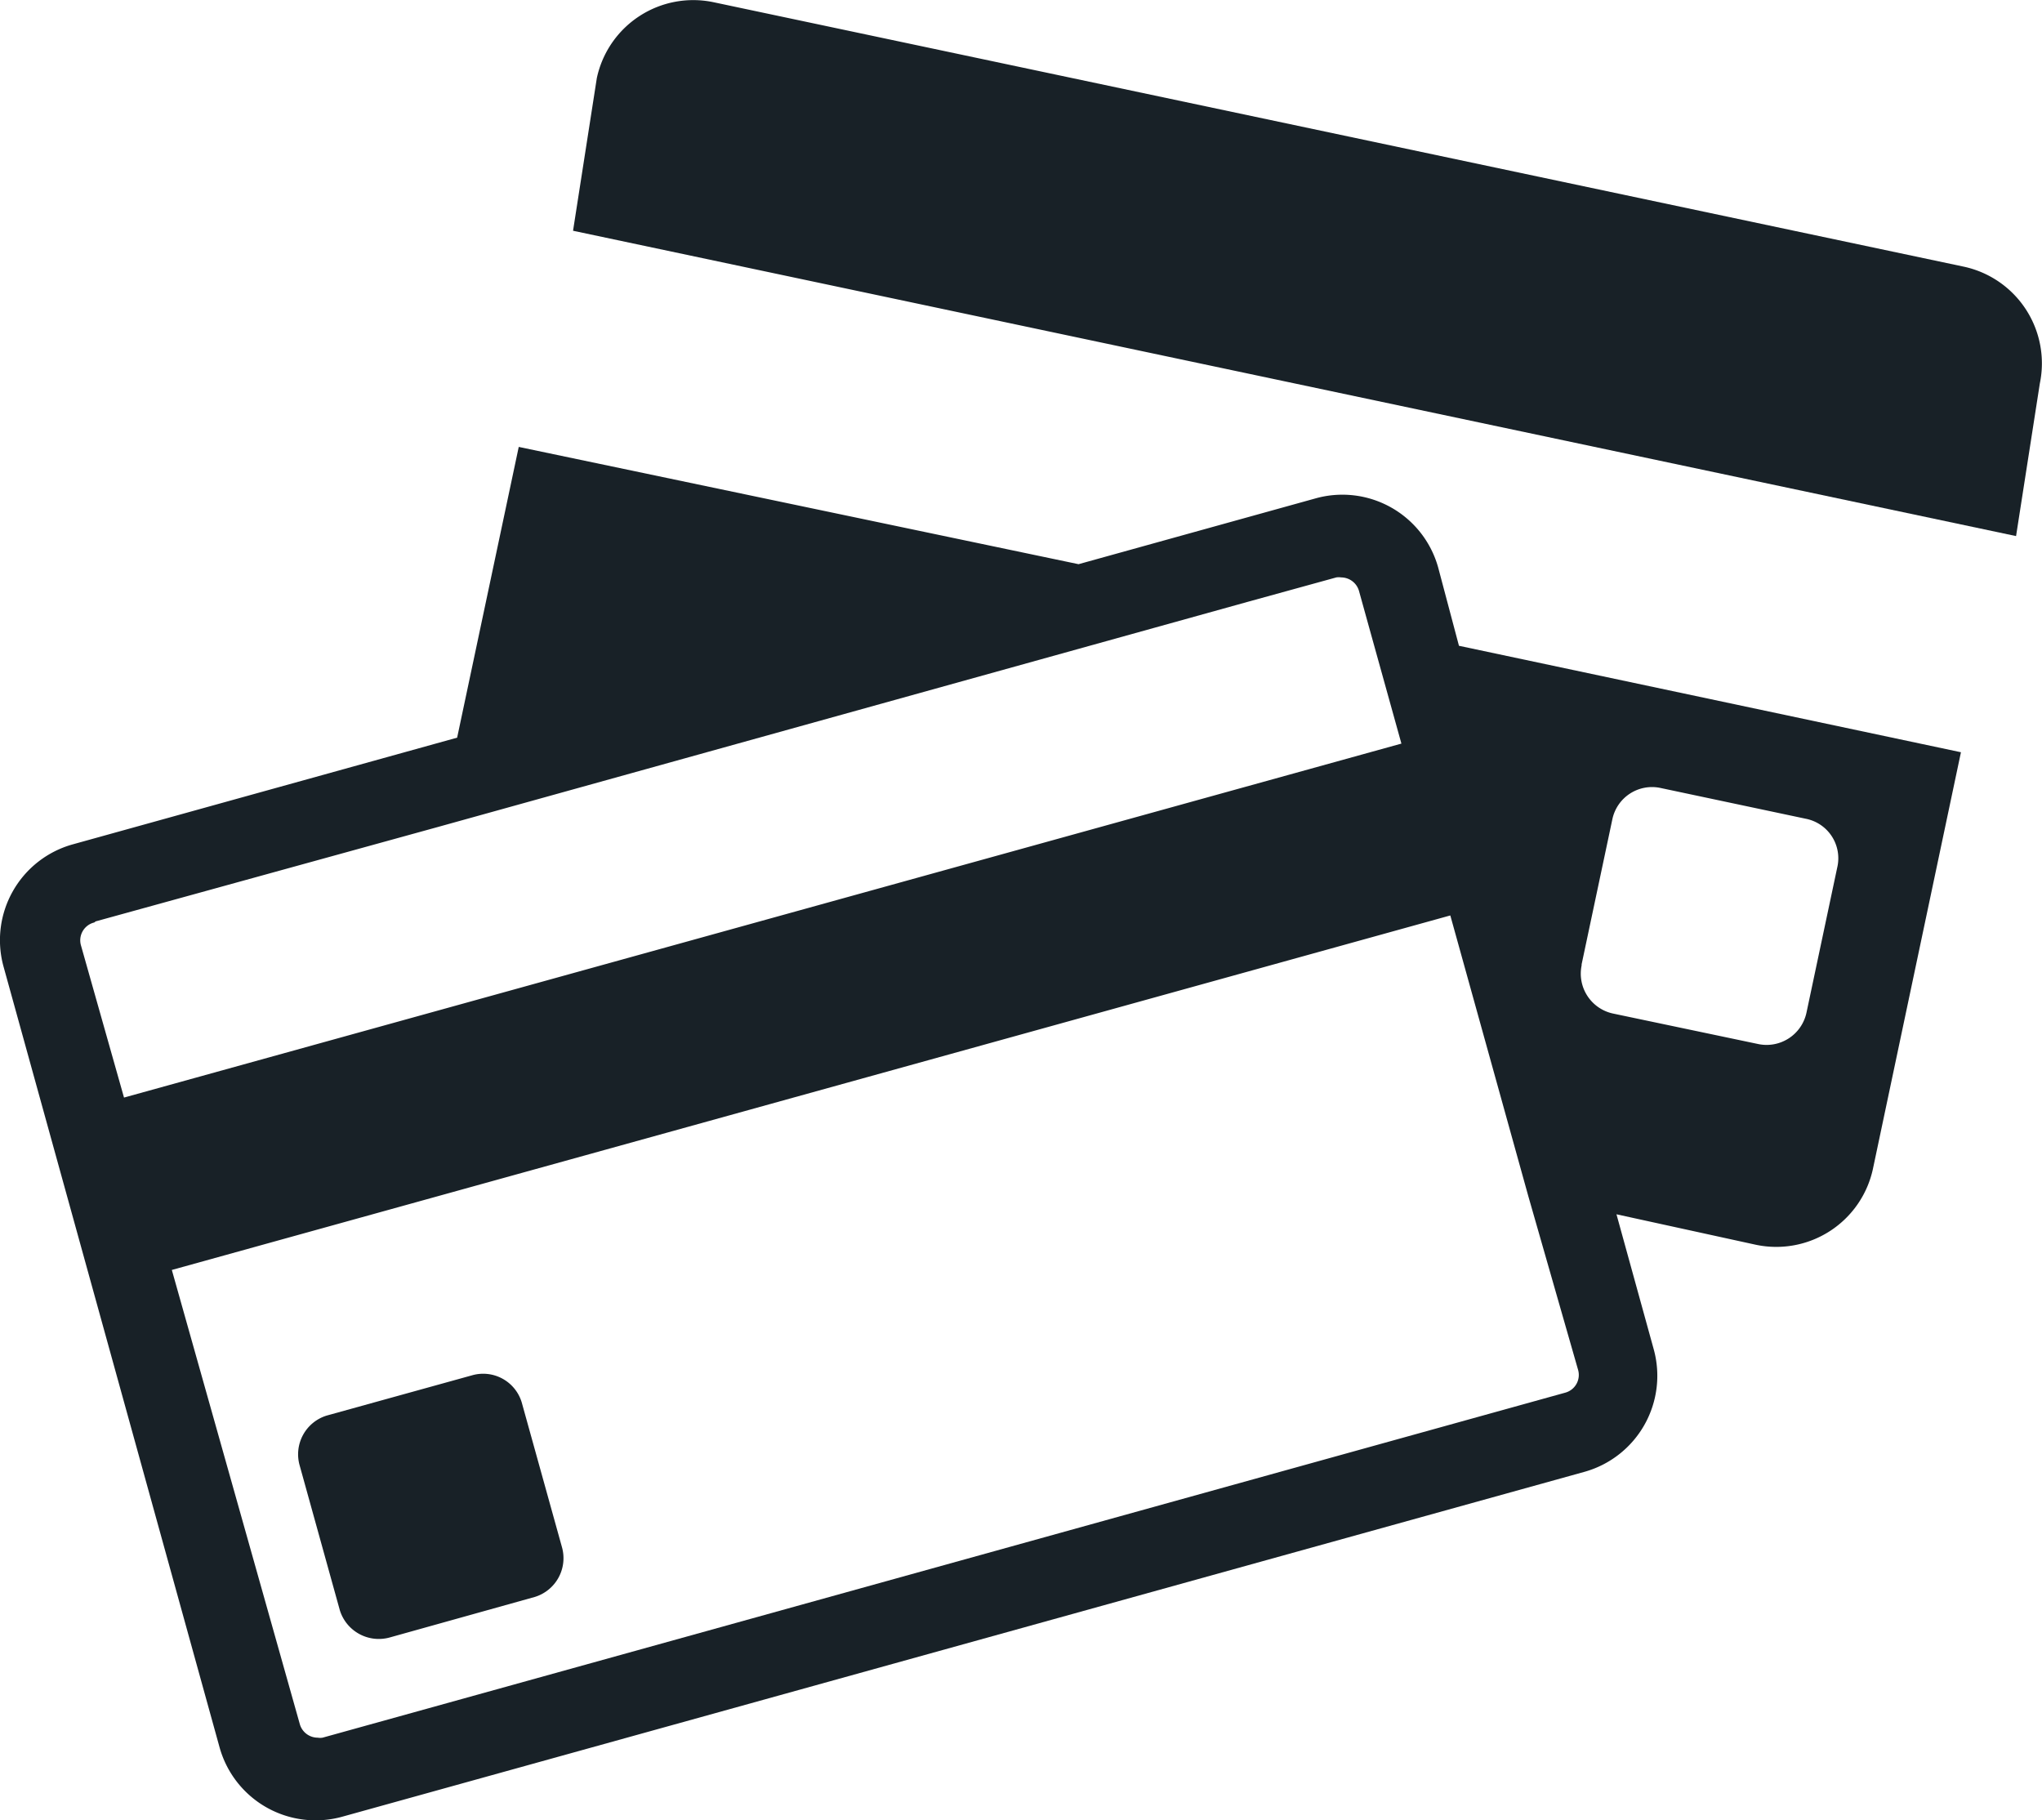
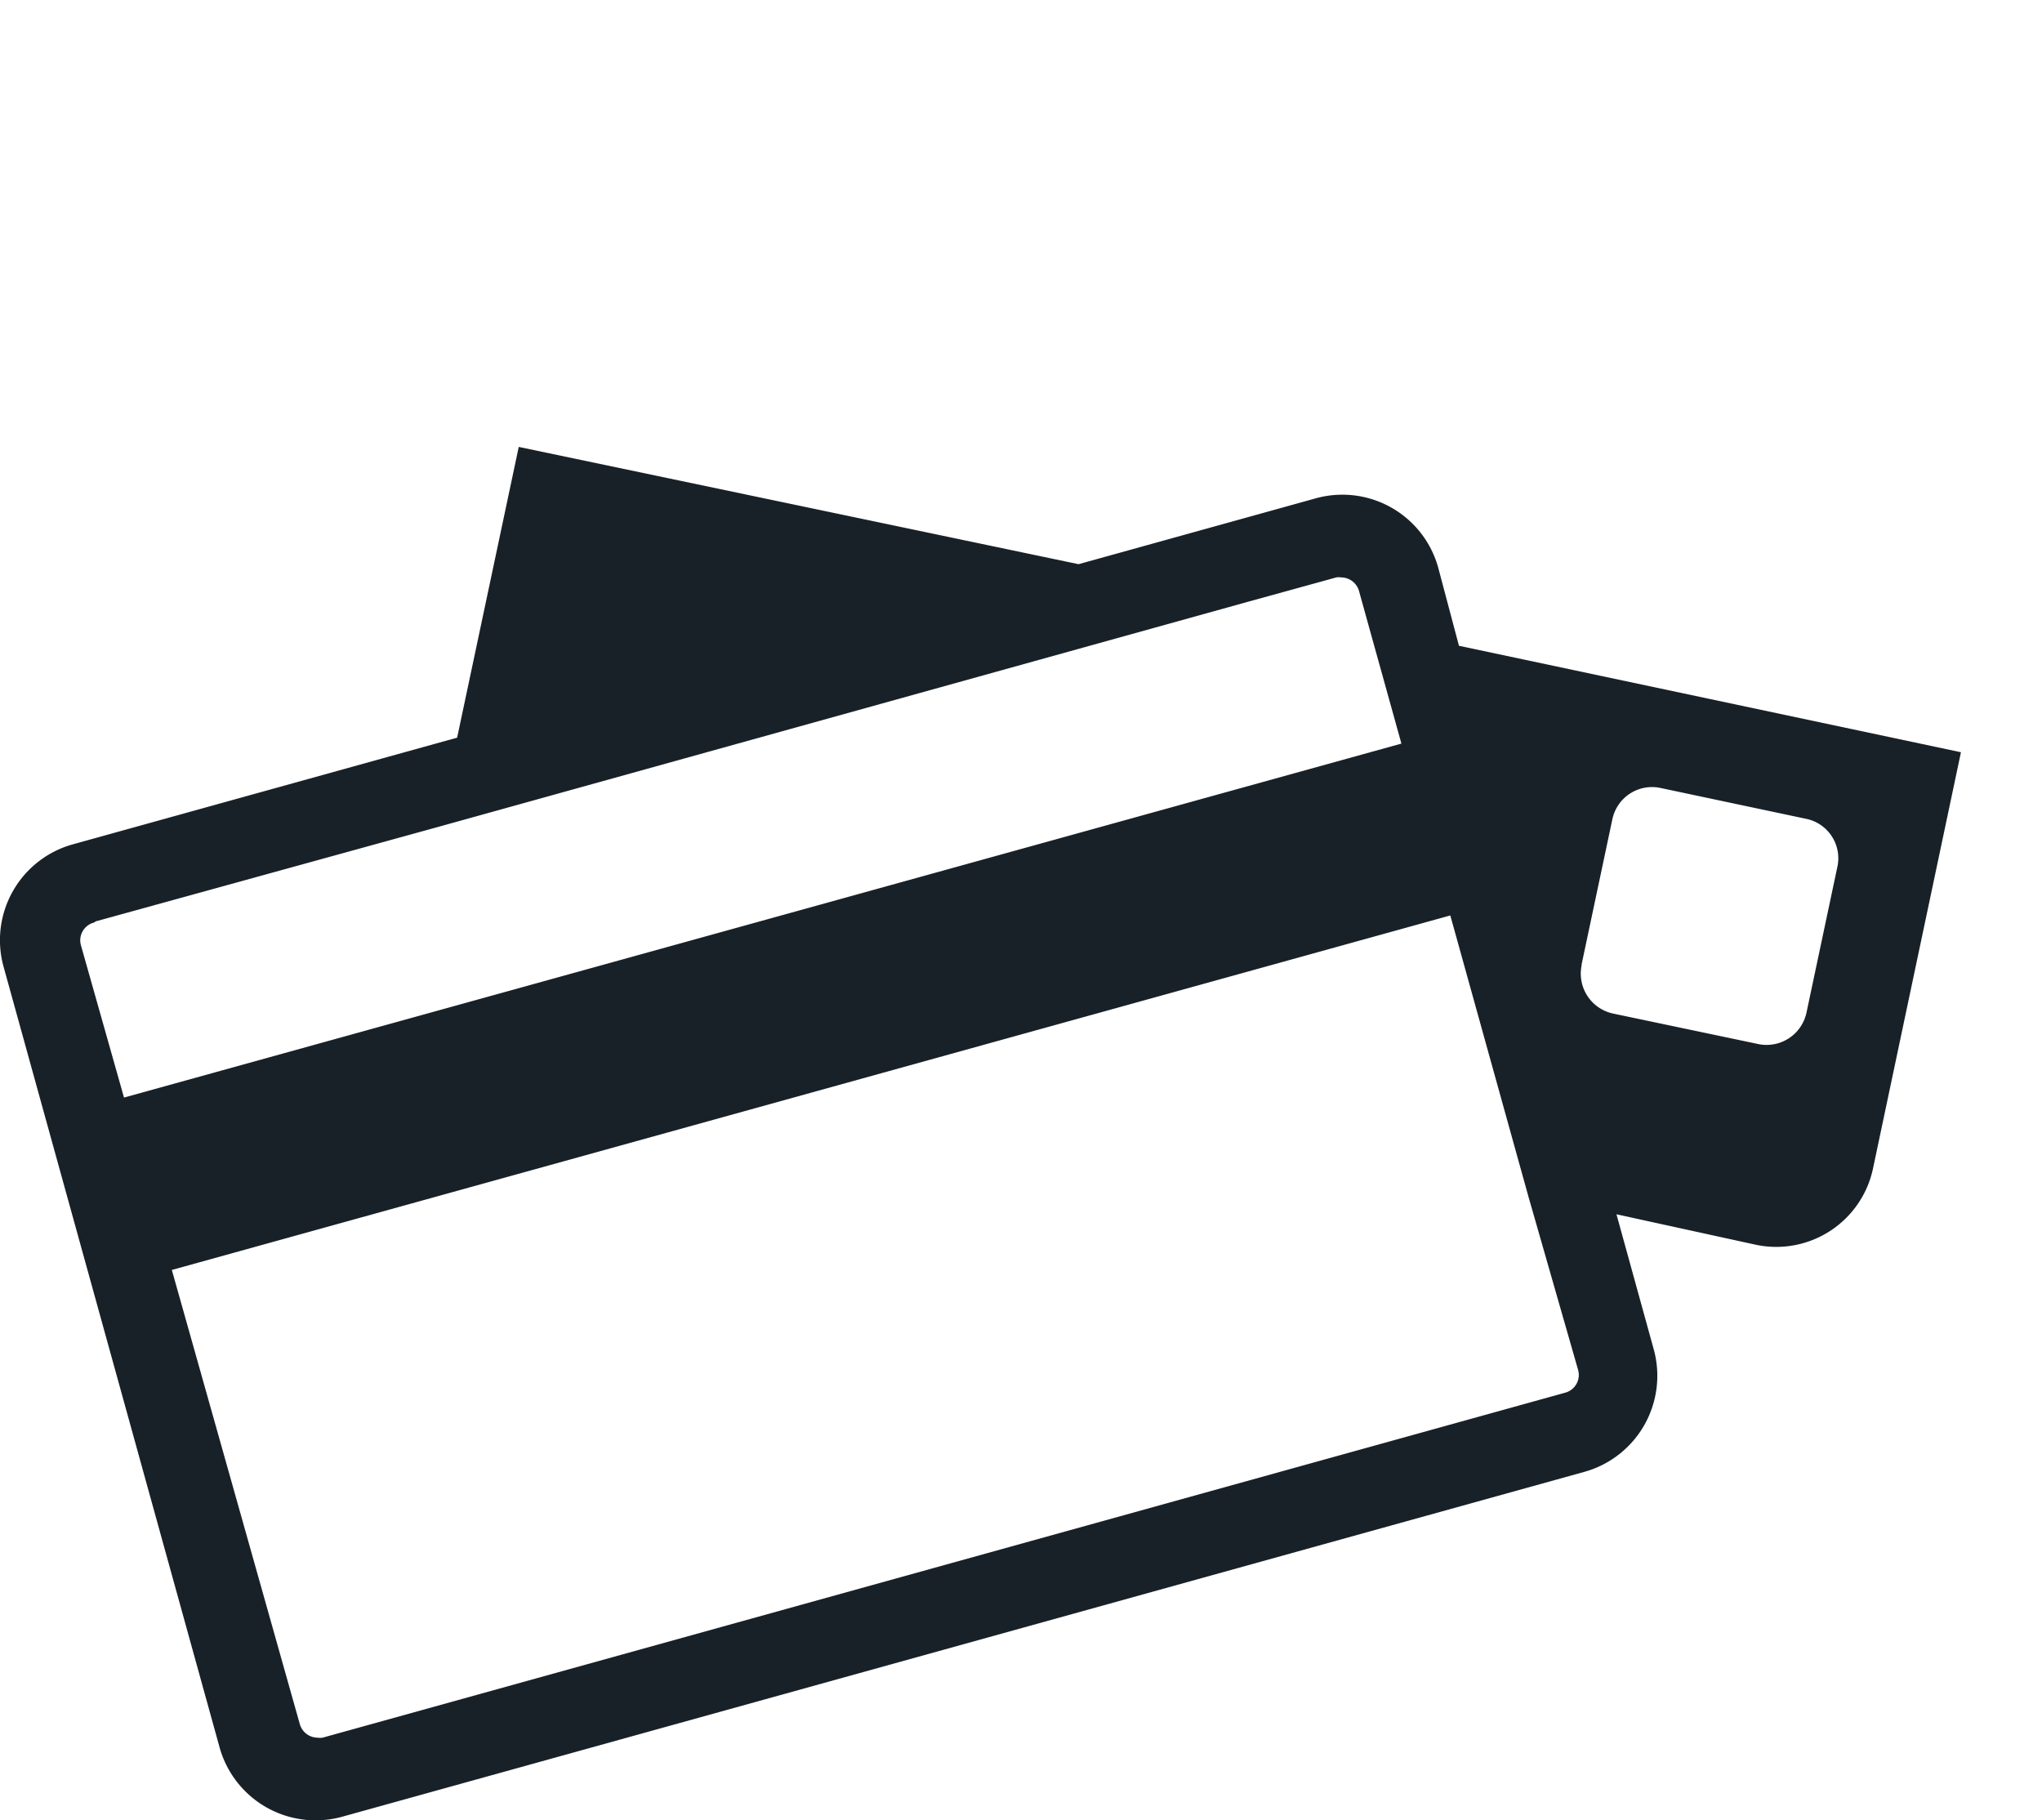
<svg xmlns="http://www.w3.org/2000/svg" viewBox="0 0 75.58 67.37">
  <defs>
    <style>.cls-1{fill:#182127;}</style>
  </defs>
  <g id="Layer_2" data-name="Layer 2">
    <g id="Layer_1-2" data-name="Layer 1">
-       <path class="cls-1" d="M72.69,9.87,26.4.08a3.65,3.65,0,0,0-4.31,2.81l-.88,5.65,53.41,11.3.88-5.65A3.66,3.66,0,0,0,72.69,9.87Z" />
      <path class="cls-1" d="M53.23,21a3.68,3.68,0,0,0-4.52-2.56l-8.79,2.44L19.2,16.54,16.92,27.3,2.69,31.25A3.68,3.68,0,0,0,.13,35.77l8,28.91a3.69,3.69,0,0,0,4.52,2.56l46-12.77a3.69,3.69,0,0,0,2.56-4.53l-1.38-5L65,46.07a3.66,3.66,0,0,0,4.32-2.8l3.26-15.43L54,23.9Zm5.31,14.69,1.14-5.38a1.5,1.5,0,0,1,1.77-1.15l5.38,1.14A1.49,1.49,0,0,1,68,32.11l-1.14,5.38a1.51,1.51,0,0,1-1.78,1.15L59.7,37.51A1.51,1.51,0,0,1,58.54,35.73Zm-55-1.59L16.23,30.6l30-8.34,3.23-.89a.57.57,0,0,1,.18,0,.69.69,0,0,1,.66.5l.38,1.37,1.19,4.28L4.59,40.62,3,35A.68.68,0,0,1,3.49,34.14Zm54.87,16.6a.68.68,0,0,1-.47.84l-46,12.77a.55.55,0,0,1-.18,0,.69.69,0,0,1-.66-.49L6.36,47,53.68,33.88l2.89,10.4Z" />
-       <path class="cls-1" d="M19.31,51.9a1.49,1.49,0,0,0-1.84-1l-5.38,1.49a1.5,1.5,0,0,0-1,1.84l1.49,5.37a1.51,1.51,0,0,0,1.85,1l5.37-1.5a1.5,1.5,0,0,0,1-1.84Z" />
    </g>
  </g>
</svg>